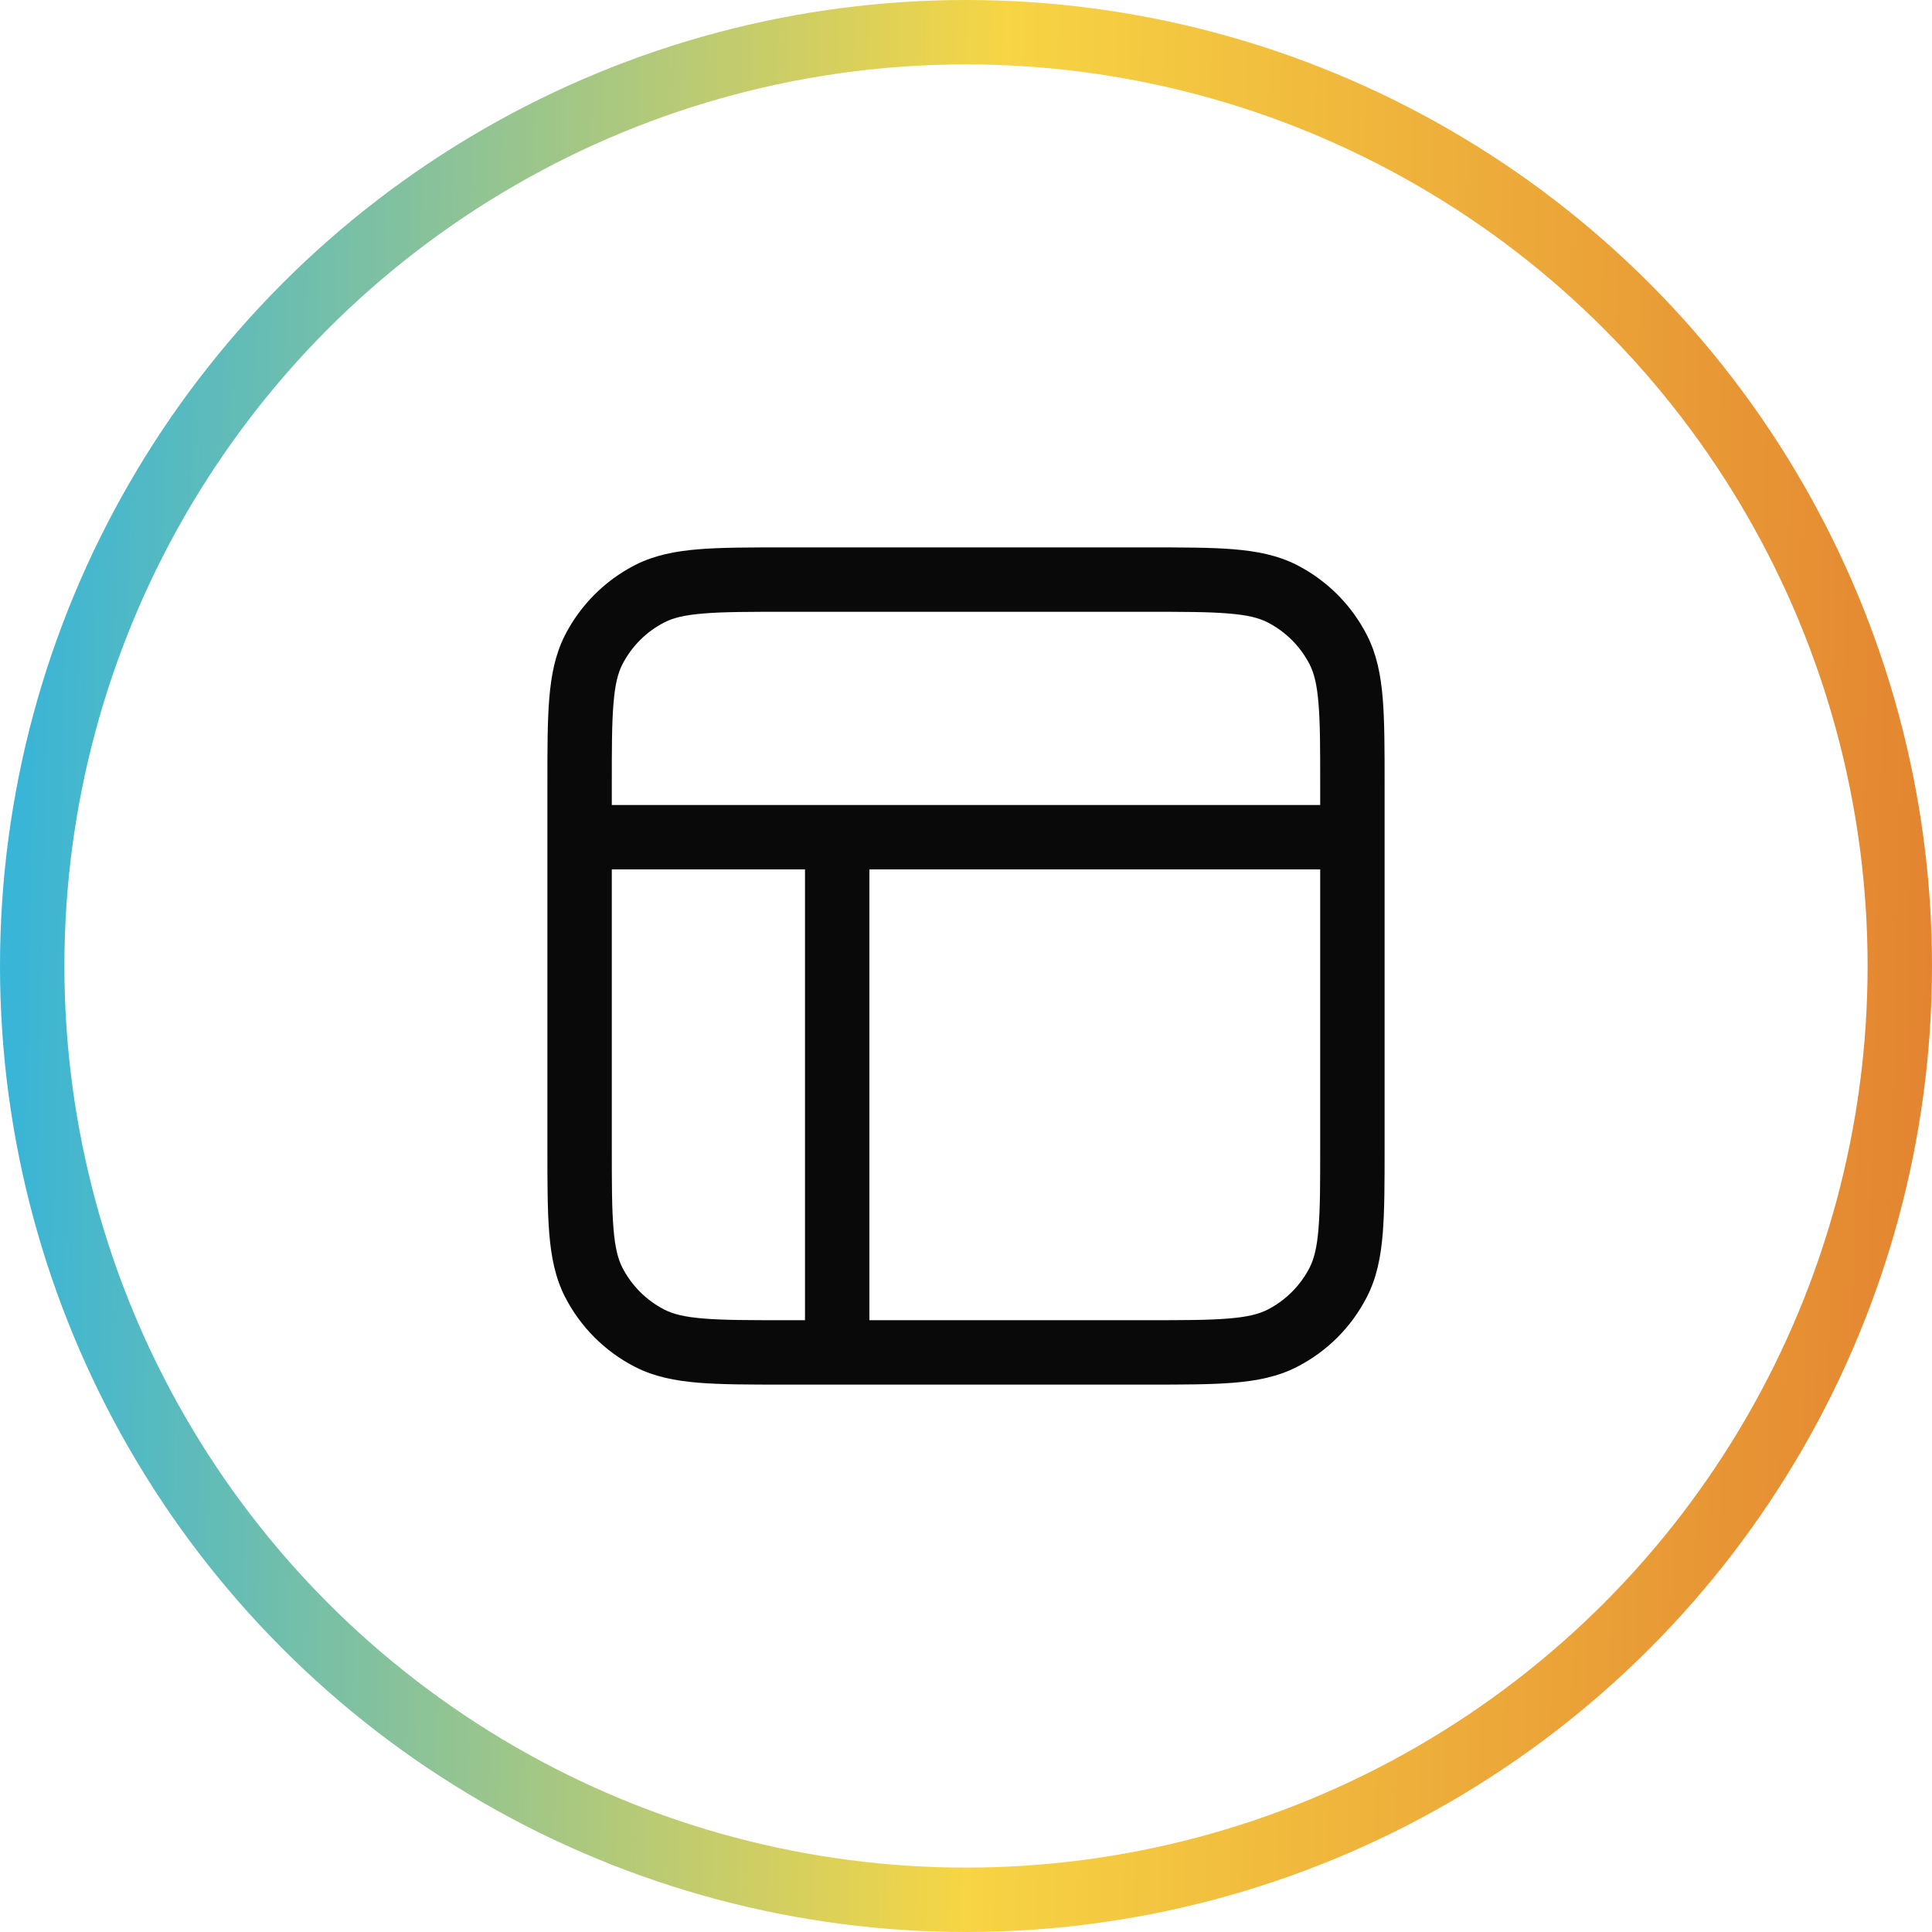
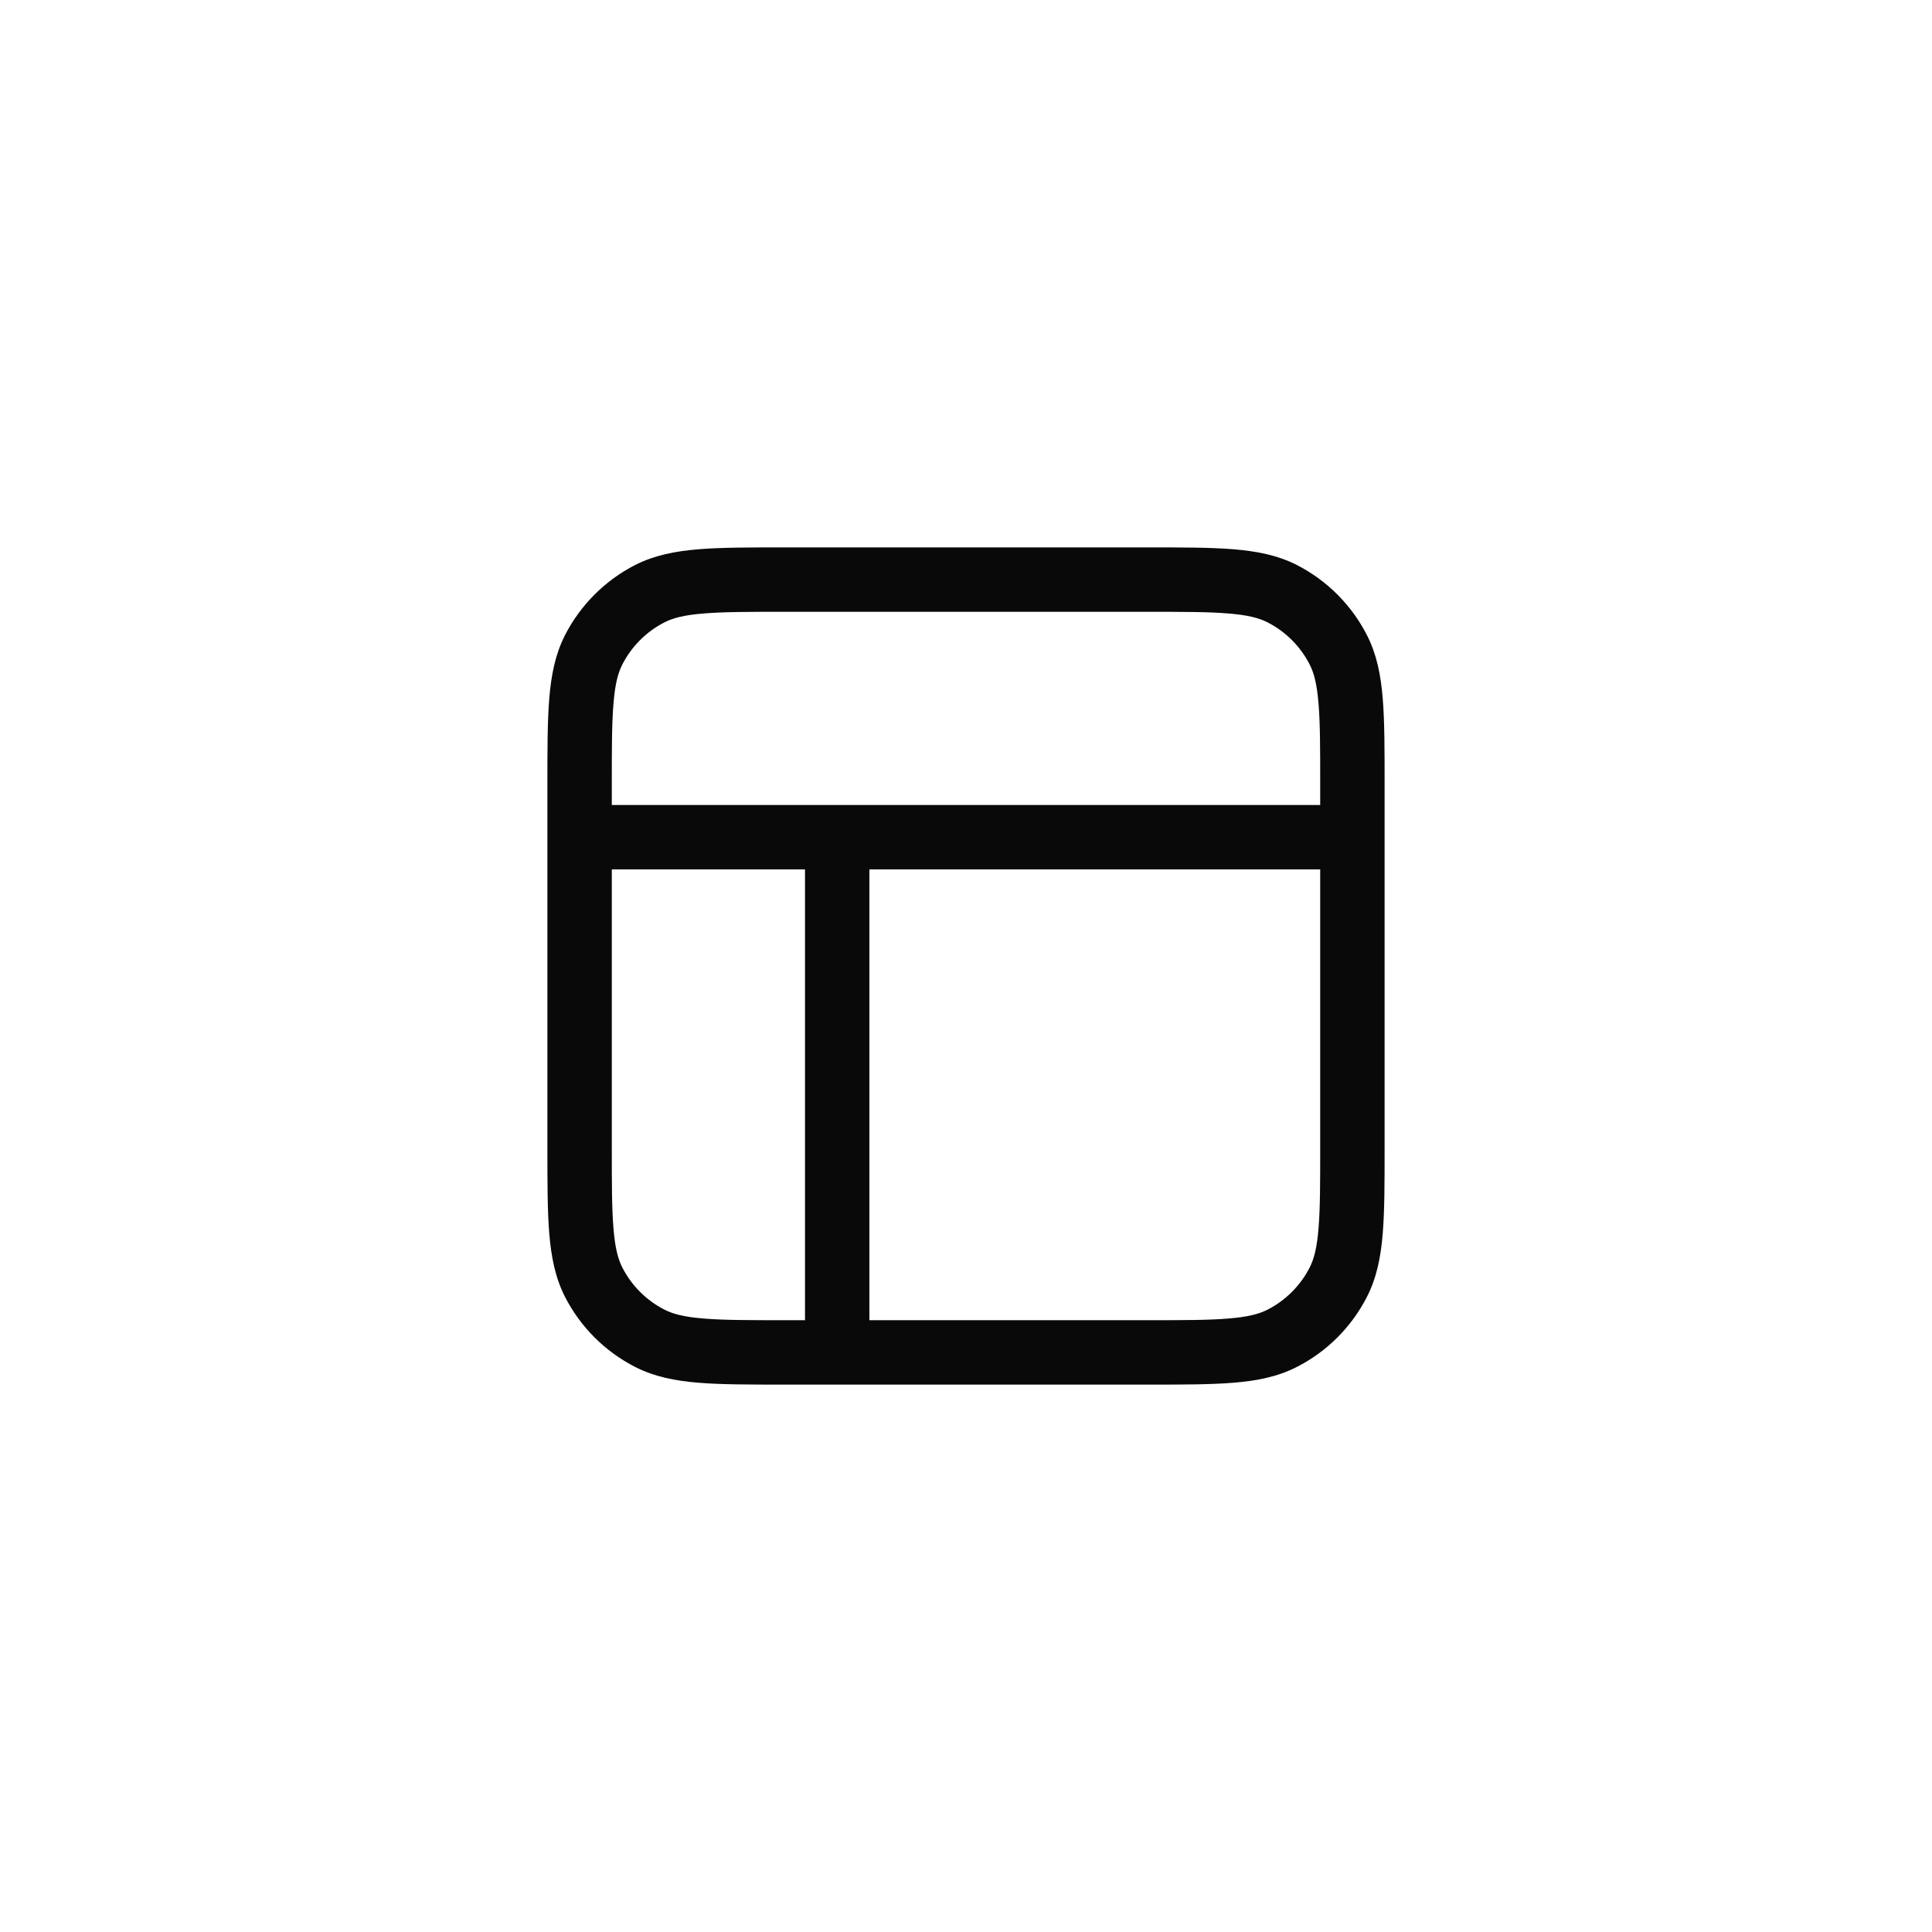
<svg xmlns="http://www.w3.org/2000/svg" width="30" height="30" viewBox="0 0 30 30" fill="none">
-   <circle cx="15" cy="15" r="14.5" stroke="url(#paint0_linear_4618_830)" />
  <path fill-rule="evenodd" clip-rule="evenodd" d="M12.179 8.5H17.821C18.363 8.5 18.8 8.5 19.154 8.529C19.519 8.559 19.839 8.622 20.135 8.772C20.605 9.012 20.988 9.395 21.227 9.865C21.378 10.161 21.441 10.481 21.471 10.846C21.5 11.2 21.5 11.637 21.5 12.179V17.821C21.5 18.363 21.5 18.8 21.471 19.154C21.441 19.519 21.378 19.839 21.227 20.135C20.988 20.605 20.605 20.988 20.135 21.227C19.839 21.378 19.519 21.441 19.154 21.471C18.8 21.5 18.363 21.5 17.821 21.5H12.179C11.637 21.5 11.2 21.5 10.846 21.471C10.481 21.441 10.161 21.378 9.865 21.227C9.395 20.988 9.012 20.605 8.772 20.135C8.622 19.839 8.559 19.519 8.529 19.154C8.5 18.8 8.5 18.363 8.5 17.821V12.179C8.5 11.637 8.5 11.2 8.529 10.846C8.559 10.481 8.622 10.161 8.772 9.865C9.012 9.395 9.395 9.012 9.865 8.772C10.161 8.622 10.481 8.559 10.846 8.529C11.2 8.5 11.637 8.5 12.179 8.5ZM9.5 13.5V17.8C9.5 18.368 9.5 18.765 9.526 19.073C9.55 19.375 9.596 19.549 9.663 19.681C9.807 19.963 10.037 20.193 10.319 20.337C10.451 20.404 10.624 20.45 10.927 20.474C11.236 20.5 11.632 20.5 12.2 20.5H12.5L12.5 13.5H9.5ZM9.5 12.5V12.2C9.5 11.632 9.5 11.236 9.526 10.927C9.55 10.624 9.596 10.451 9.663 10.319C9.807 10.037 10.037 9.807 10.319 9.663C10.451 9.596 10.624 9.55 10.927 9.526C11.236 9.5 11.632 9.5 12.2 9.5H17.8C18.368 9.5 18.765 9.5 19.073 9.526C19.375 9.55 19.549 9.596 19.681 9.663C19.963 9.807 20.193 10.037 20.337 10.319C20.404 10.451 20.45 10.624 20.474 10.927C20.5 11.236 20.5 11.632 20.5 12.2V12.5H9.5ZM13.5 13.5L13.5 20.5H17.8C18.368 20.5 18.765 20.5 19.073 20.474C19.375 20.45 19.549 20.404 19.681 20.337C19.963 20.193 20.193 19.963 20.337 19.681C20.404 19.549 20.45 19.375 20.474 19.073C20.5 18.765 20.5 18.368 20.5 17.8V13.5H13.5Z" fill="#090909" />
  <defs>
    <linearGradient id="paint0_linear_4618_830" x1="7.47645e-08" y1="25.312" x2="30.01" y2="25.968" gradientUnits="userSpaceOnUse">
      <stop stop-color="#39B5D7" />
      <stop offset="0.502" stop-color="#F7D544" />
      <stop offset="1" stop-color="#E38330" />
    </linearGradient>
  </defs>
</svg>